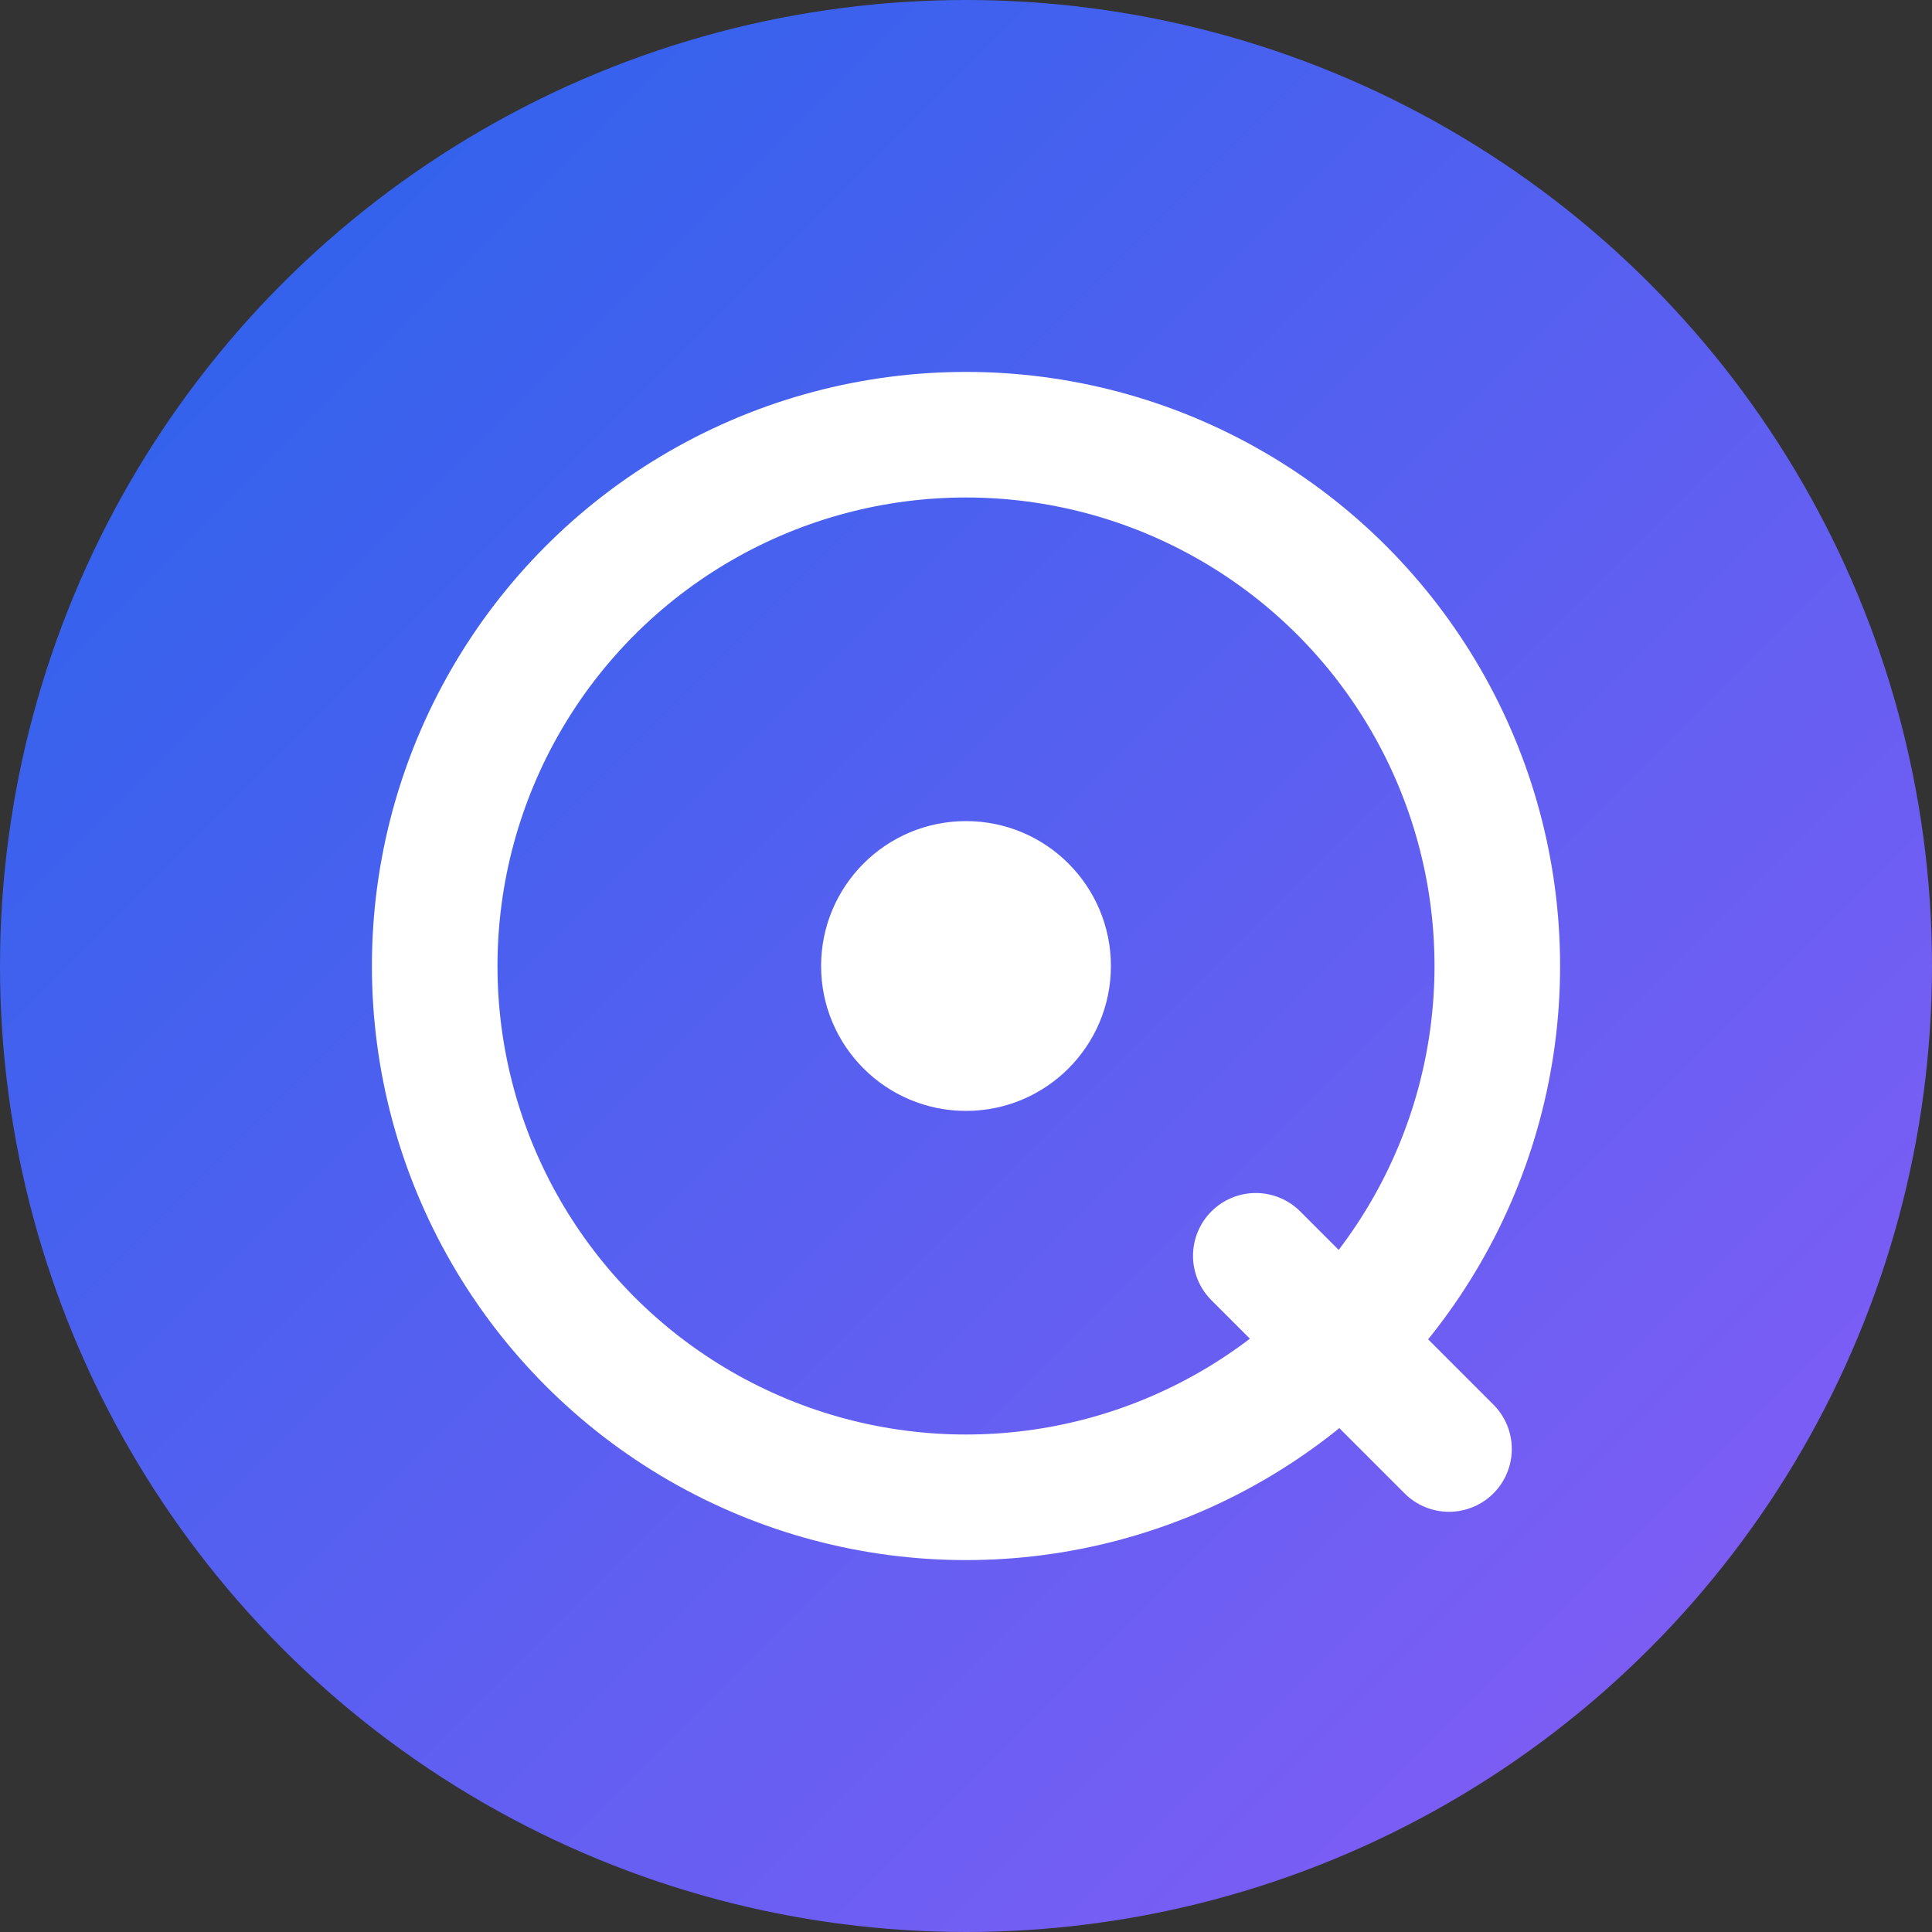
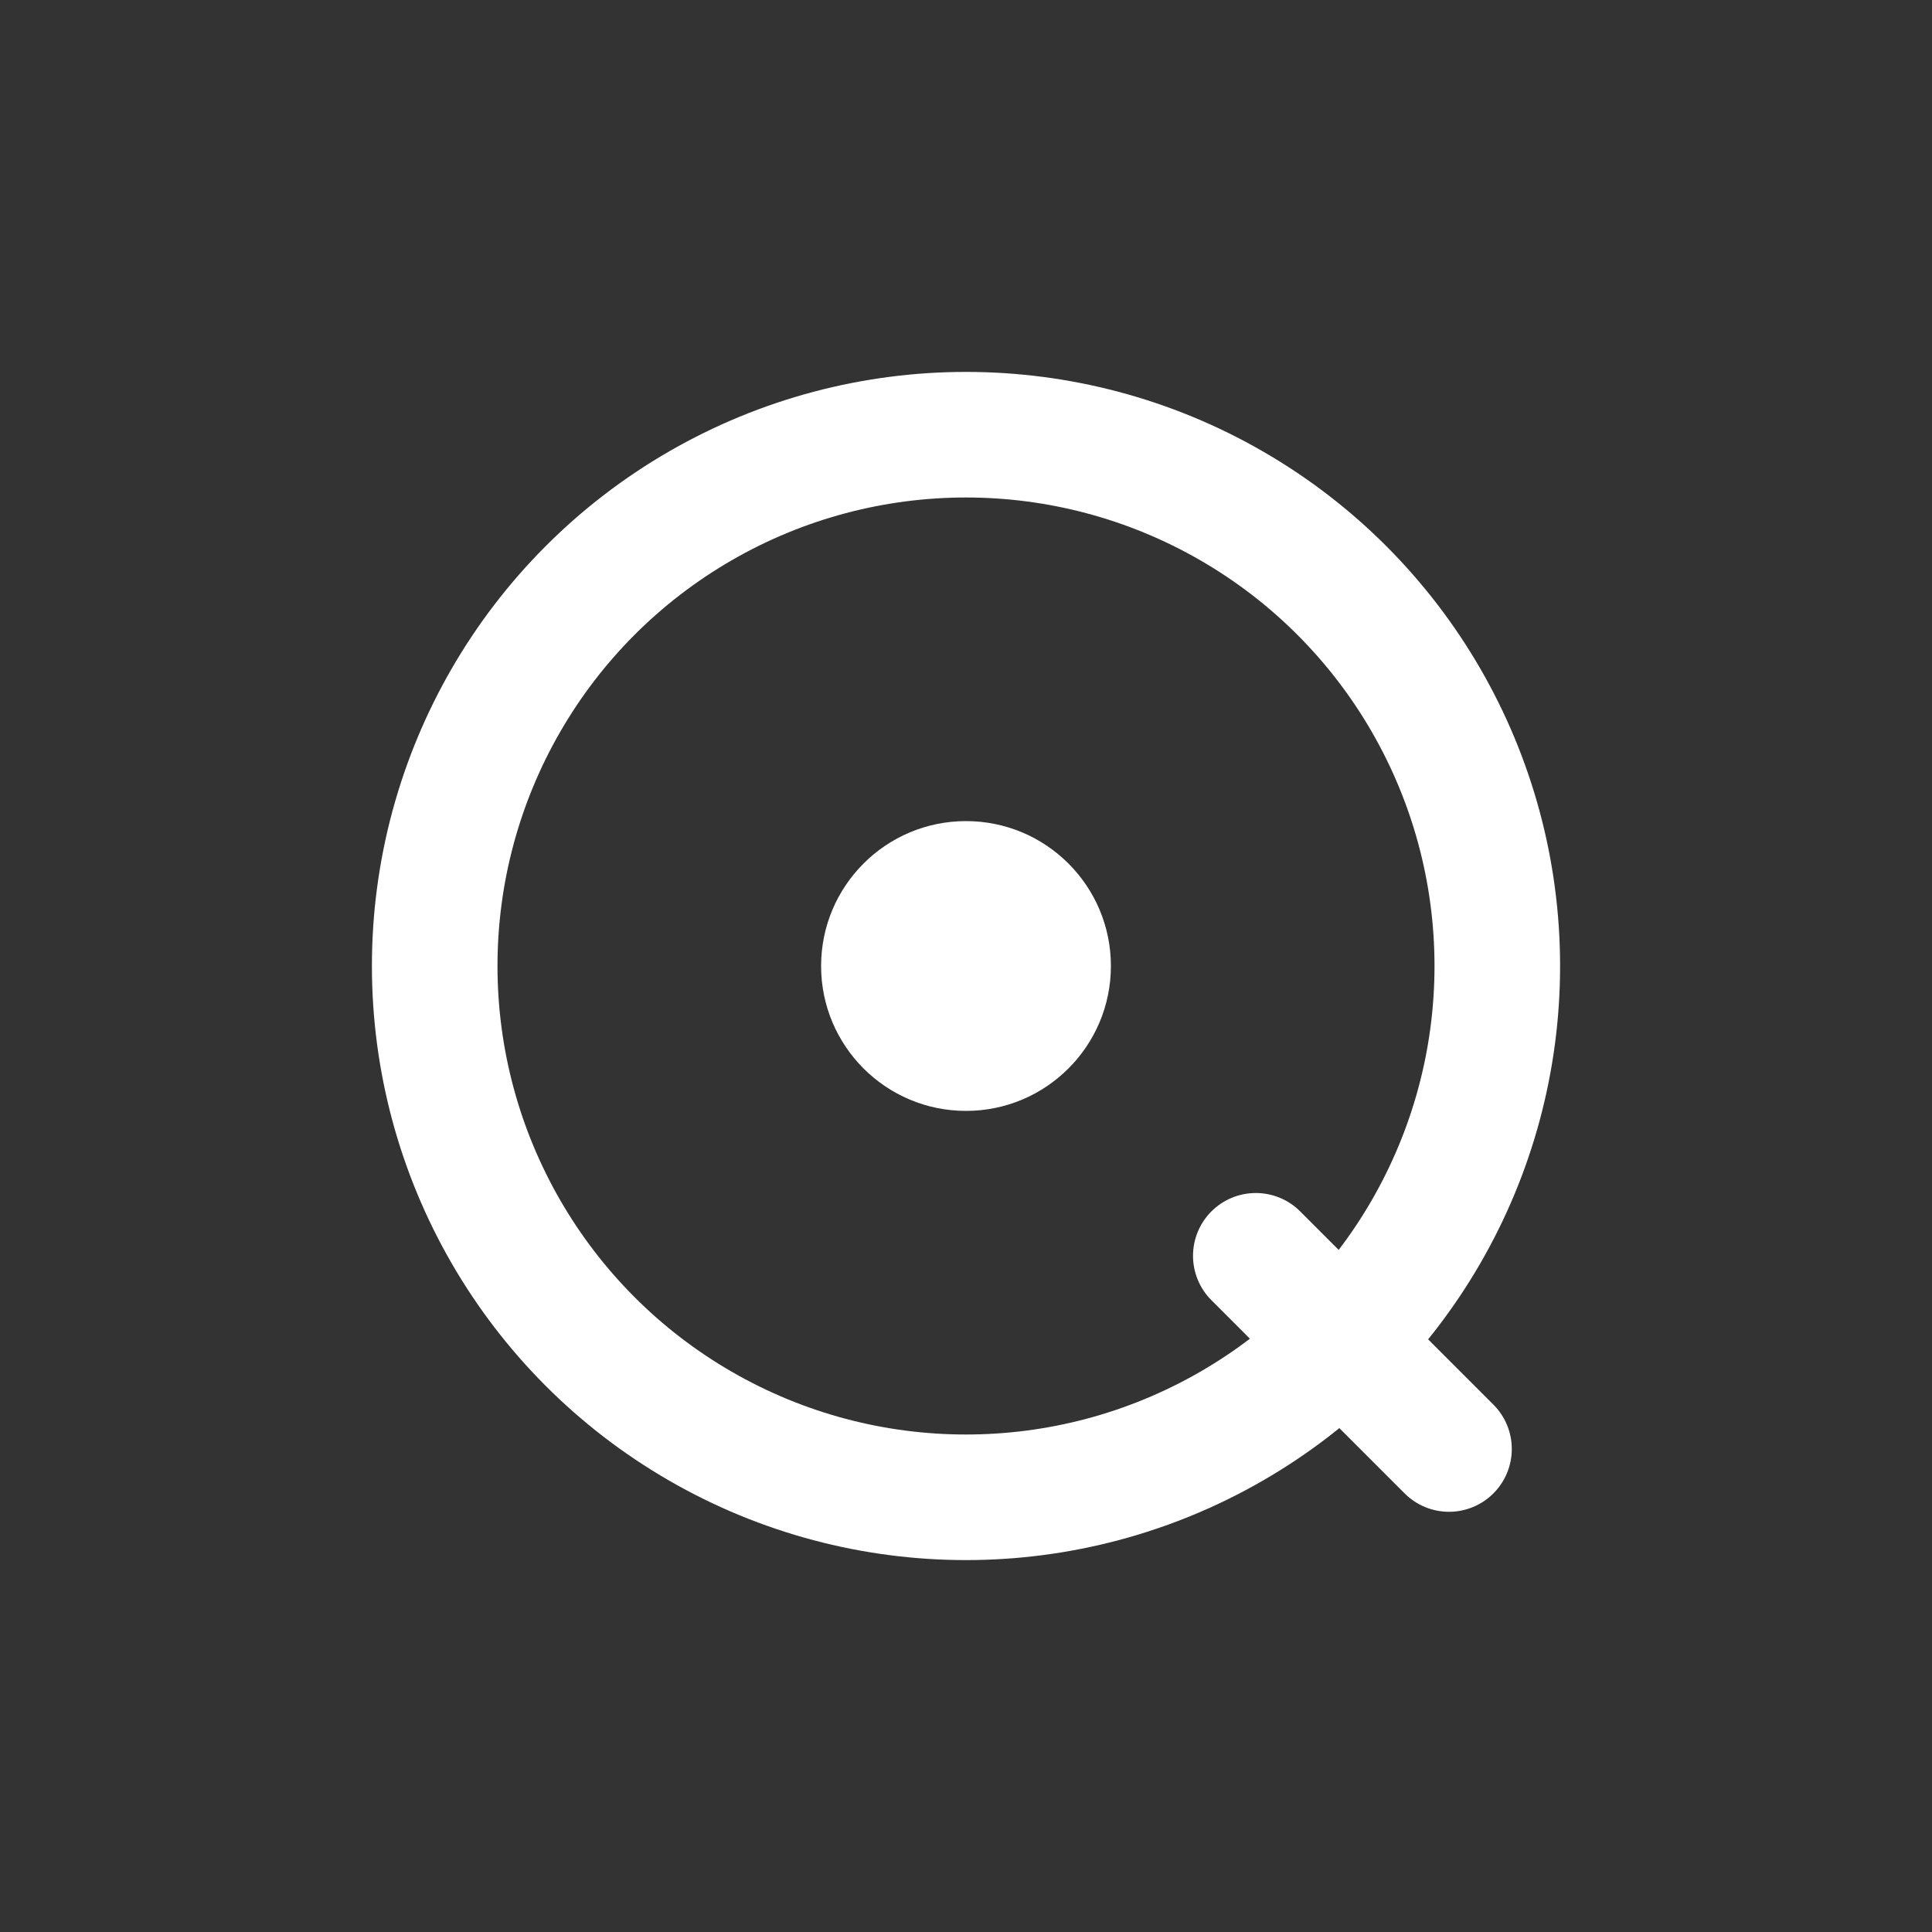
<svg xmlns="http://www.w3.org/2000/svg" viewBox="0 0 40 40" fill="none" width="40" height="40">
  <rect x="0" y="0" width="40" height="40" fill="#333333" stroke="none" />
  <defs>
    <linearGradient id="clarifiqGradient" x1="0" y1="0" x2="1" y2="1">
      <stop offset="0%" stop-color="#2563EB" />
      <stop offset="100%" stop-color="#8B5CF6" />
    </linearGradient>
  </defs>
-   <circle cx="20" cy="20" r="20" fill="url(#clarifiqGradient)" />
  <circle cx="20" cy="20" r="11" fill="none" stroke="white" stroke-width="2.6" />
  <circle cx="20" cy="20" r="3" fill="white" />
  <path d="M26 26 L30 30" stroke="white" stroke-width="2.6" stroke-linecap="round" />
</svg>